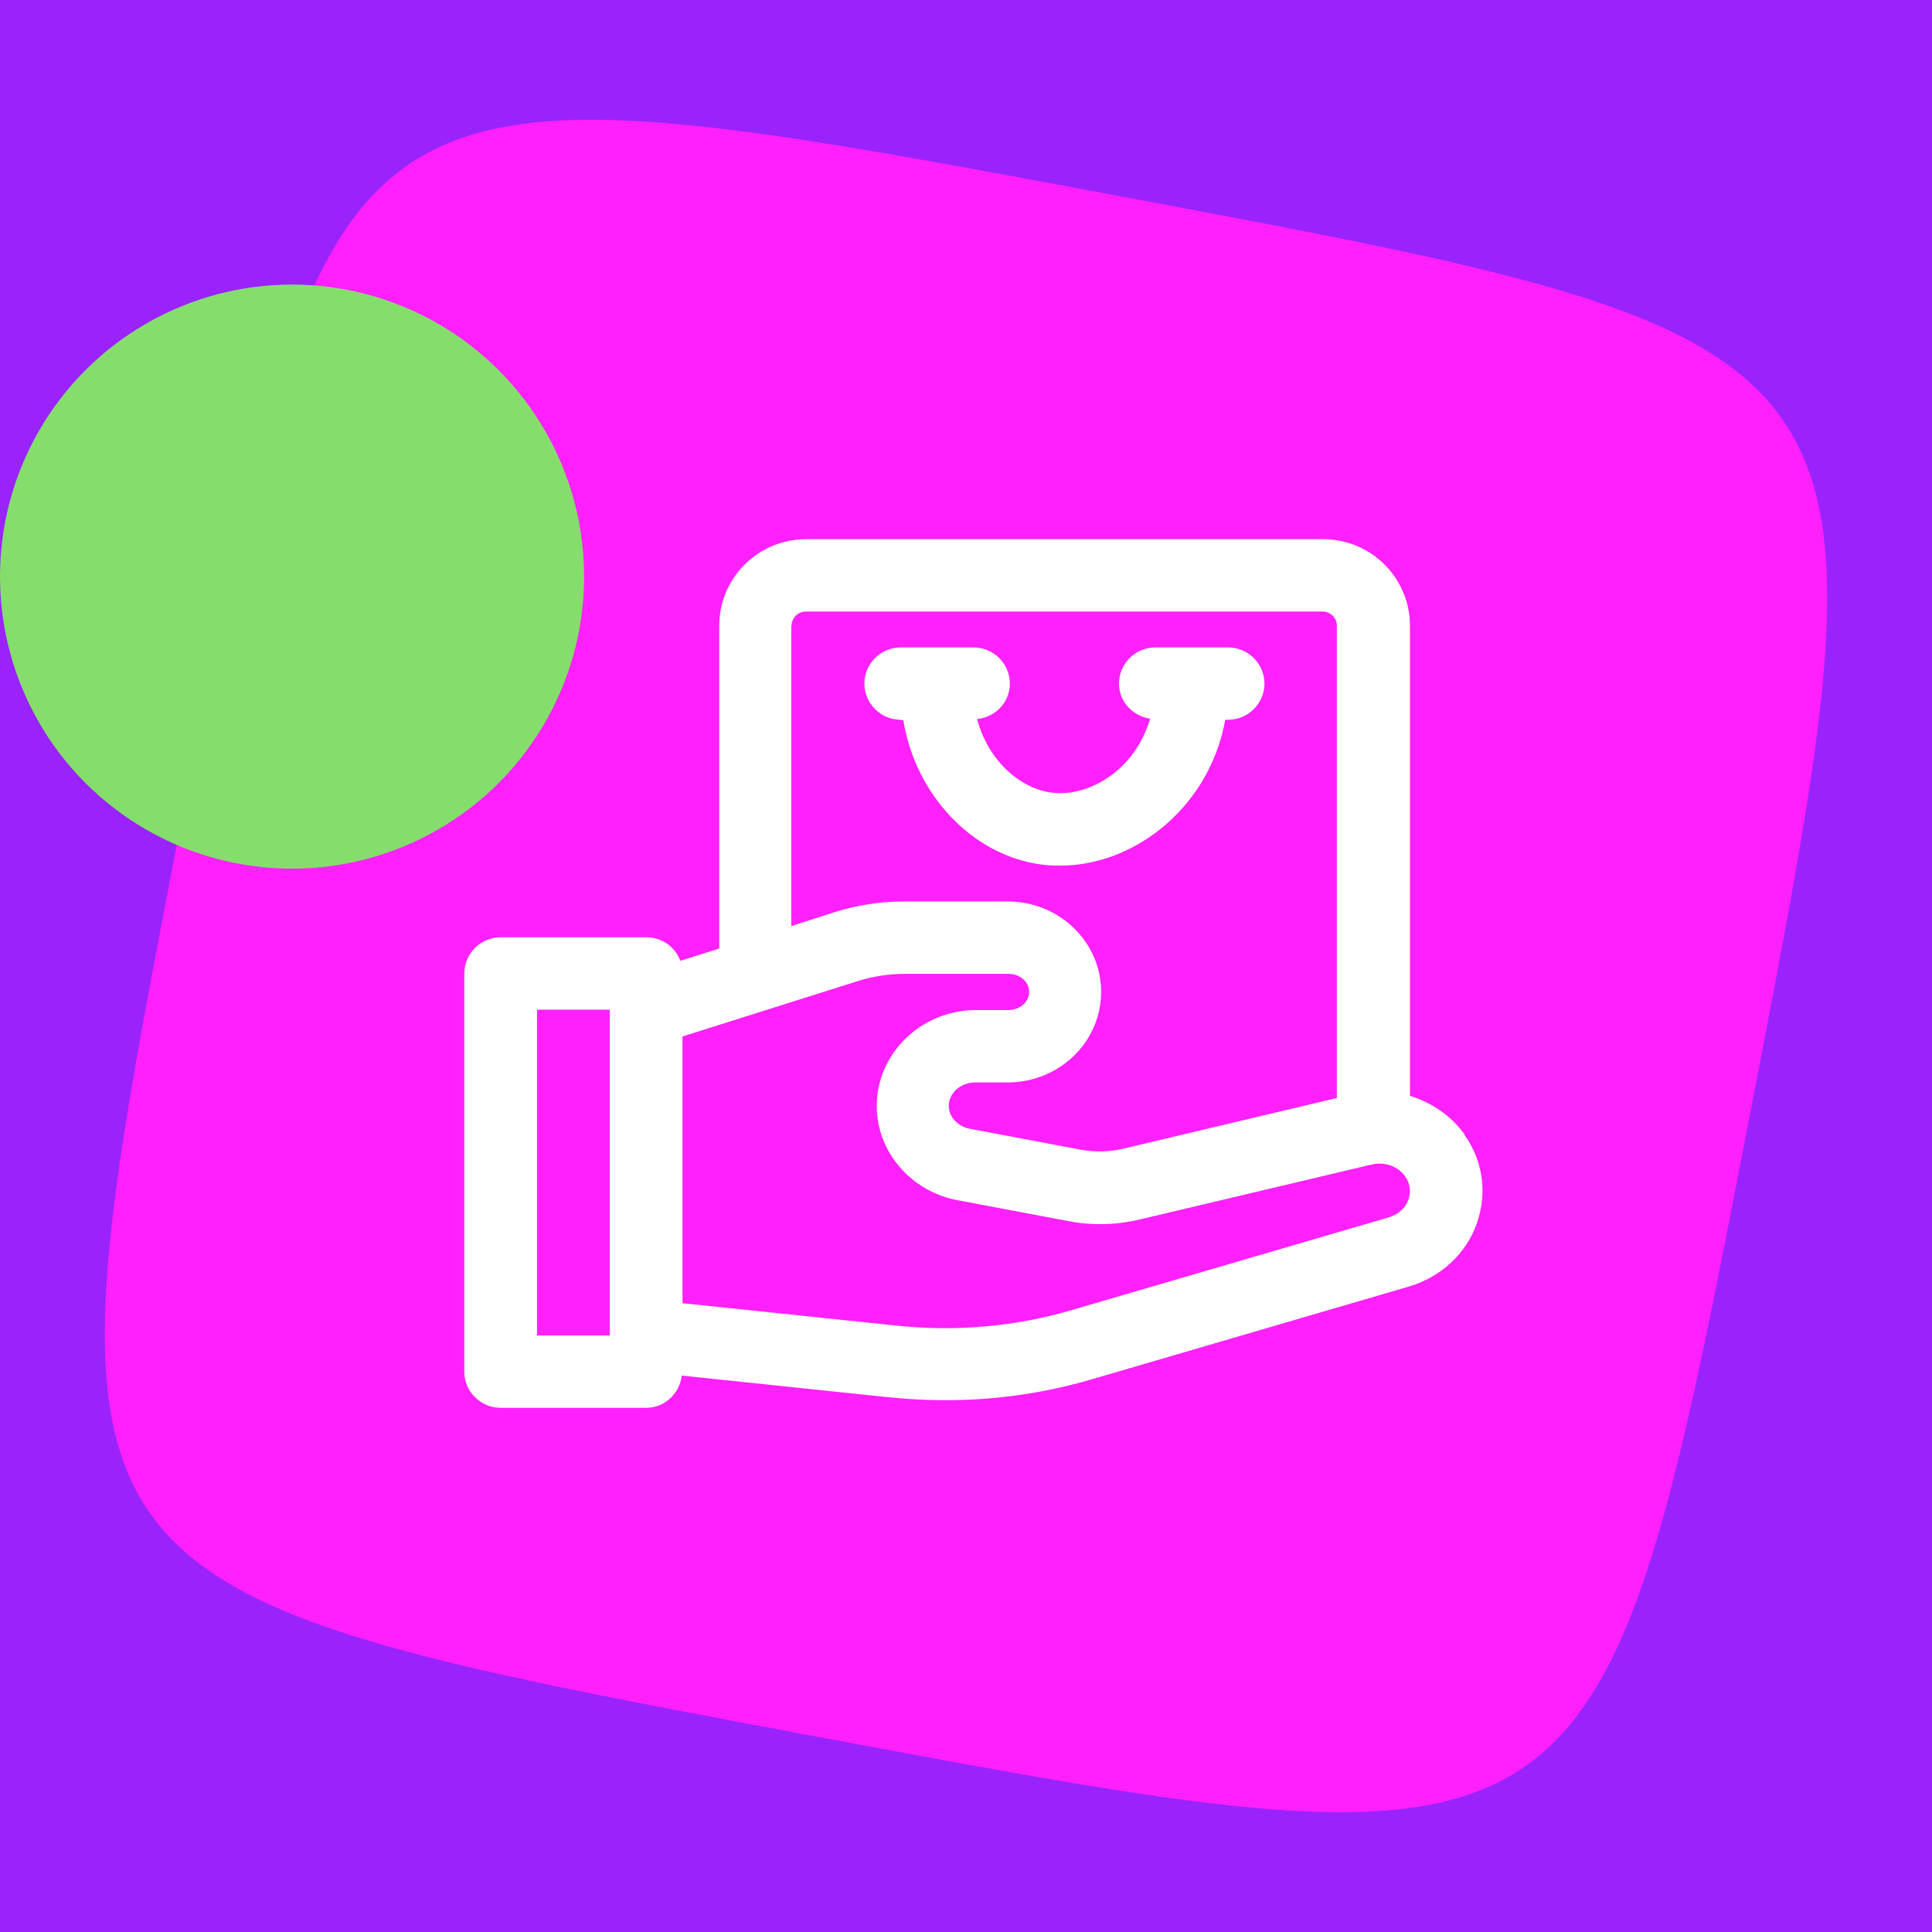
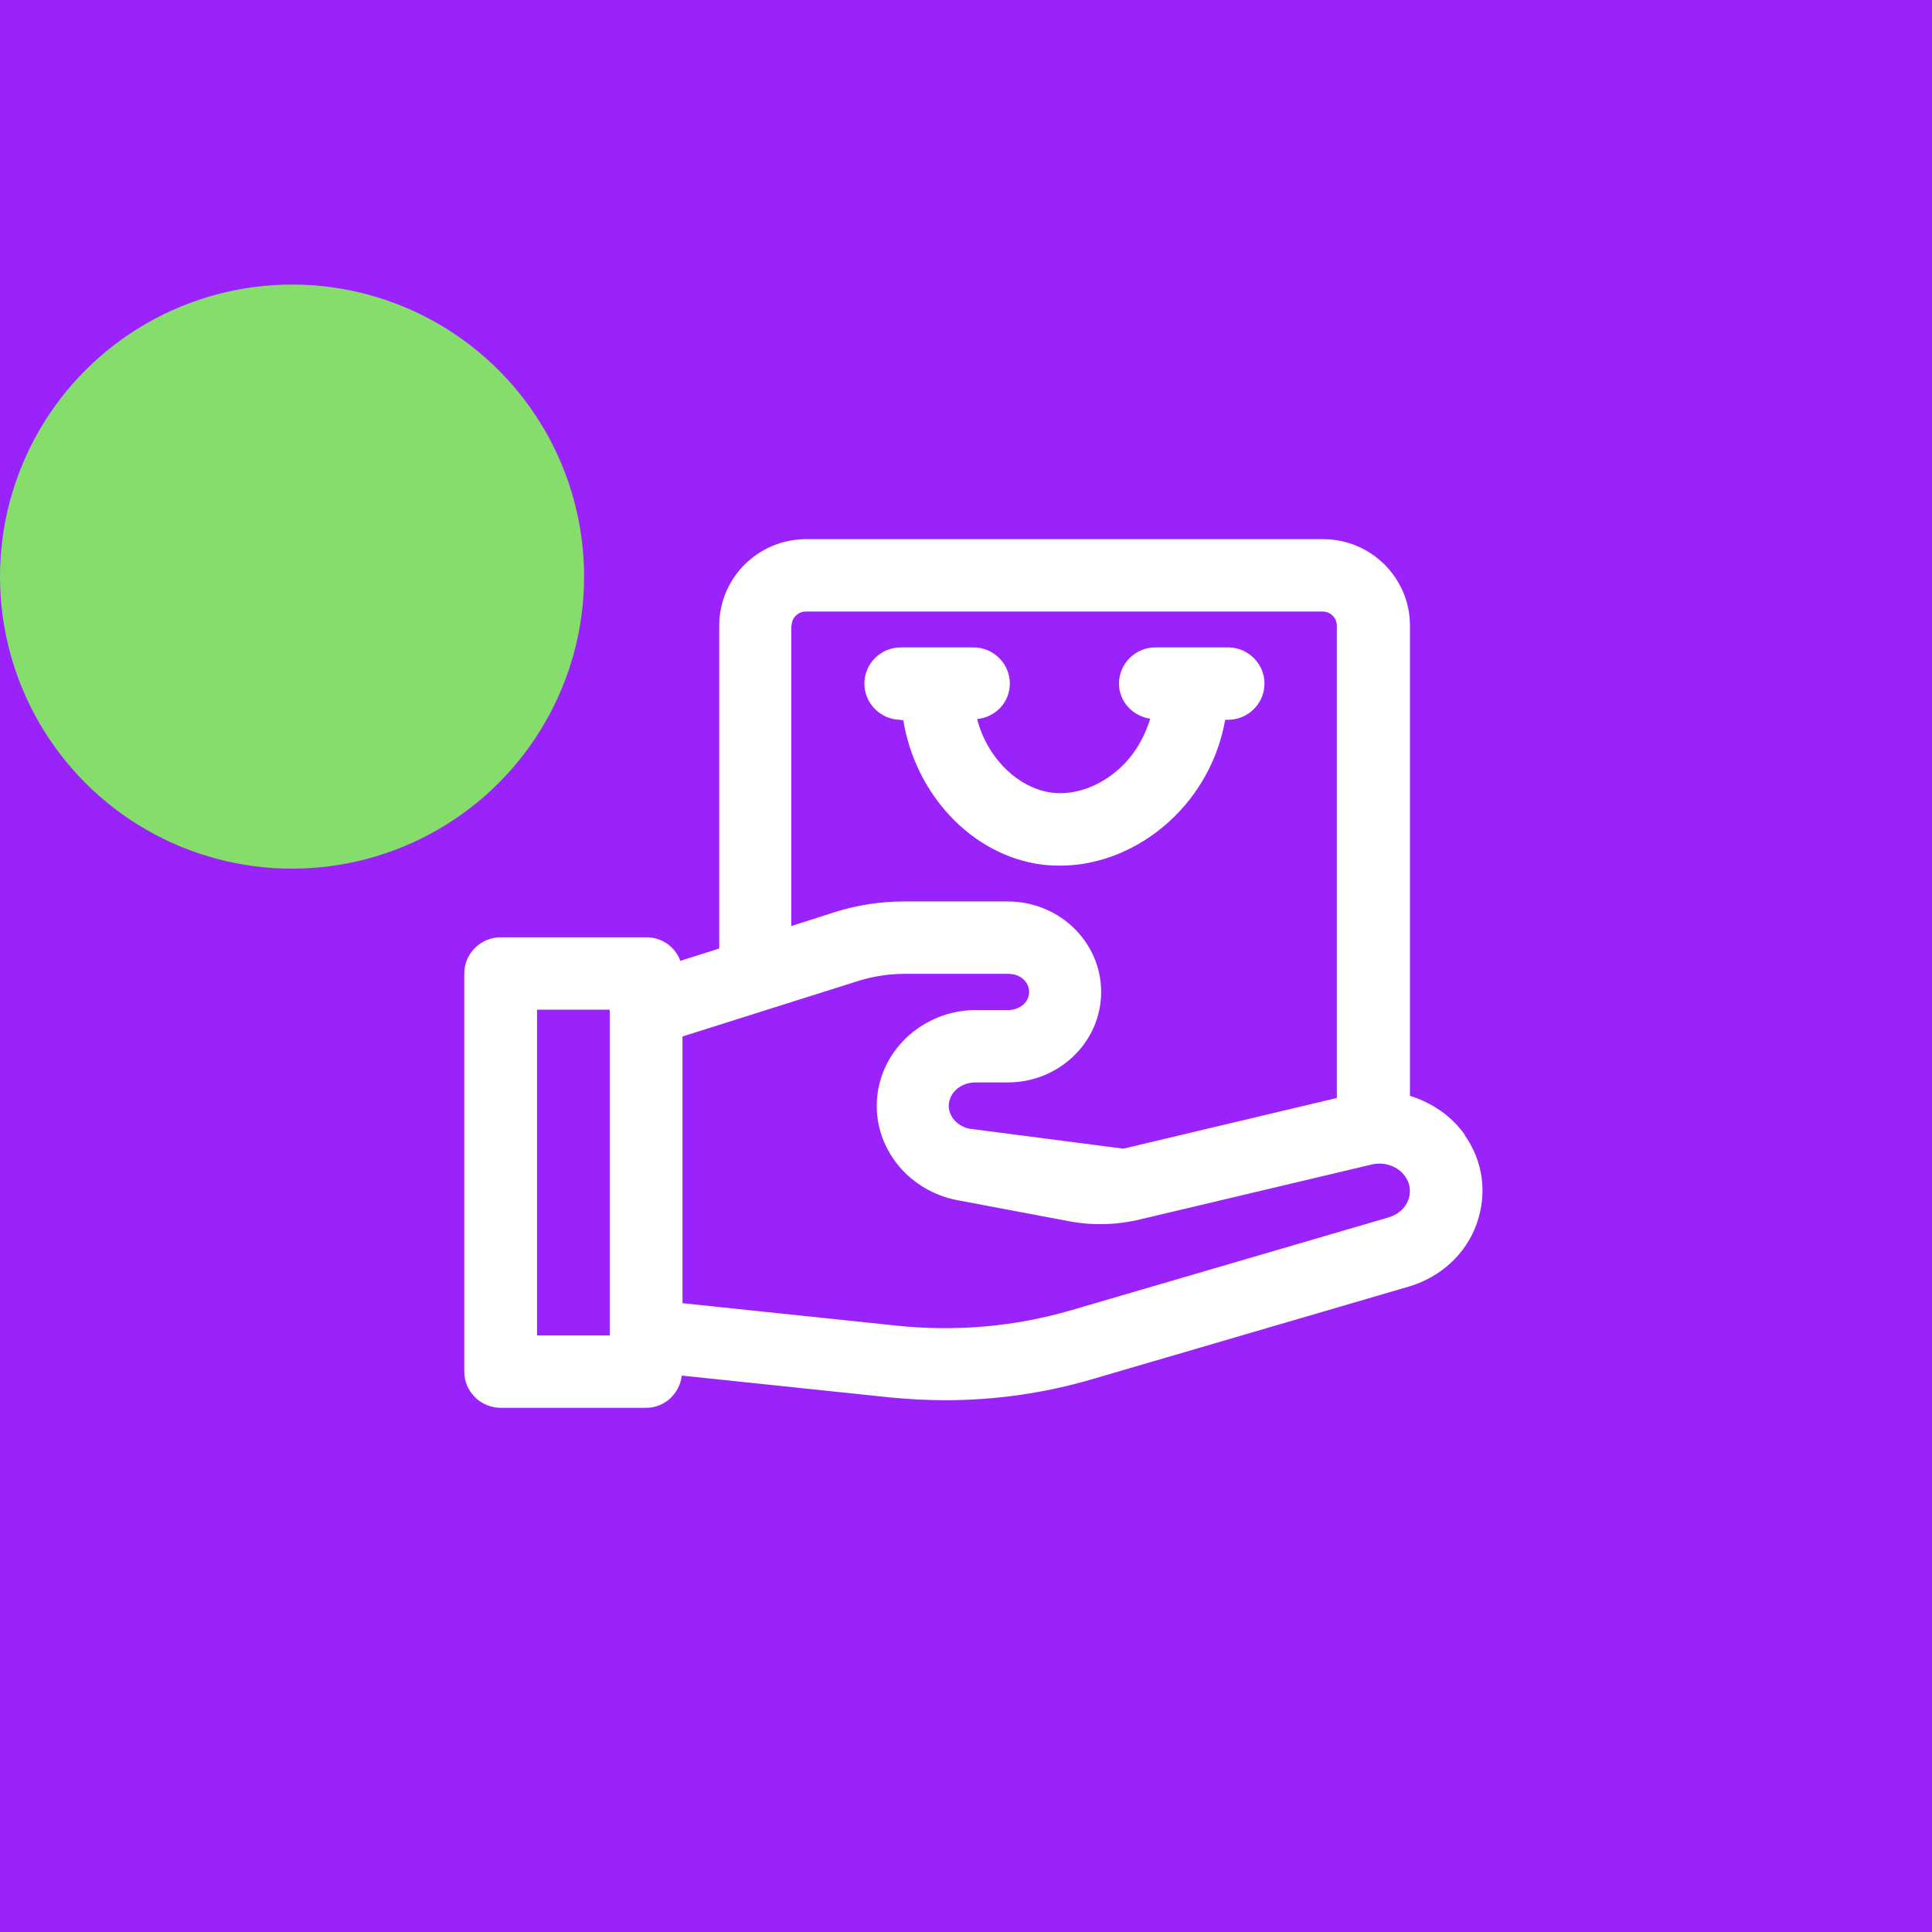
<svg xmlns="http://www.w3.org/2000/svg" width="129" height="129" viewBox="0 0 129 129" fill="none">
  <rect width="129" height="129" fill="#9A23FB" />
-   <path d="M116.867 74.291C111.885 100.02 109.395 112.884 101.603 118.091C93.812 123.3 80.72 120.85 54.536 115.954C28.351 111.058 15.259 108.611 9.961 100.956C4.66 93.3 7.152 80.436 12.135 54.707C17.115 28.981 19.608 16.116 27.399 10.91C35.19 5.701 48.282 8.148 74.464 13.044C100.649 17.94 113.741 20.387 119.039 28.043C124.34 35.698 121.848 48.563 116.865 74.291H116.867Z" fill="#FF20FB" />
  <circle cx="19.5" cy="38.5" r="19.5" fill="#85DD6C" />
-   <path d="M97.81 75.778C96.911 74.498 95.6 73.627 94.143 73.168V41.776C94.143 38.586 91.544 36 88.339 36H53.829C50.623 36 48.024 38.586 48.024 41.776V63.333L45.426 64.154C45.086 63.236 44.211 62.583 43.167 62.583H33.429C32.093 62.583 31 63.671 31 65V91.583C31 92.912 32.093 94 33.429 94H43.143C44.381 94 45.377 93.058 45.523 91.849L59.366 93.299C60.604 93.42 61.867 93.493 63.106 93.493C66.433 93.493 69.711 93.033 72.917 92.091L94.07 85.904C96.207 85.276 97.907 83.705 98.611 81.675C99.316 79.669 99.024 77.518 97.786 75.778H97.81ZM52.857 41.776C52.857 41.244 53.294 40.833 53.804 40.833H88.314C88.849 40.833 89.261 41.268 89.261 41.776V73.313L75.006 76.697C74.083 76.914 73.136 76.938 72.189 76.769L64.757 75.368C63.956 75.222 63.349 74.57 63.349 73.845C63.349 72.975 64.15 72.274 65.121 72.274H67.283C70.731 72.274 73.524 69.567 73.524 66.233C73.524 62.898 70.731 60.191 67.283 60.191H60.361C58.783 60.191 57.253 60.432 55.771 60.892L52.833 61.834V41.776H52.857ZM40.714 89.167H35.857V67.417H40.714V89.167ZM94.046 80.08C93.851 80.66 93.366 81.095 92.71 81.288L71.557 87.475C67.769 88.587 63.834 88.925 59.876 88.514L45.571 87.016V69.205L57.277 65.507C58.273 65.193 59.341 65.024 60.41 65.024H67.331C68.109 65.024 68.716 65.556 68.716 66.233C68.716 66.909 68.084 67.441 67.331 67.441H65.17C61.527 67.441 58.54 70.317 58.54 73.845C58.54 76.89 60.799 79.524 63.883 80.128L71.314 81.53C72.917 81.844 74.593 81.796 76.171 81.409L91.569 77.76C92.443 77.543 93.366 77.881 93.827 78.558C94.264 79.186 94.143 79.79 94.046 80.08Z" fill="white" />
+   <path d="M97.81 75.778C96.911 74.498 95.6 73.627 94.143 73.168V41.776C94.143 38.586 91.544 36 88.339 36H53.829C50.623 36 48.024 38.586 48.024 41.776V63.333L45.426 64.154C45.086 63.236 44.211 62.583 43.167 62.583H33.429C32.093 62.583 31 63.671 31 65V91.583C31 92.912 32.093 94 33.429 94H43.143C44.381 94 45.377 93.058 45.523 91.849L59.366 93.299C60.604 93.42 61.867 93.493 63.106 93.493C66.433 93.493 69.711 93.033 72.917 92.091L94.07 85.904C96.207 85.276 97.907 83.705 98.611 81.675C99.316 79.669 99.024 77.518 97.786 75.778H97.81ZM52.857 41.776C52.857 41.244 53.294 40.833 53.804 40.833H88.314C88.849 40.833 89.261 41.268 89.261 41.776V73.313L75.006 76.697L64.757 75.368C63.956 75.222 63.349 74.57 63.349 73.845C63.349 72.975 64.15 72.274 65.121 72.274H67.283C70.731 72.274 73.524 69.567 73.524 66.233C73.524 62.898 70.731 60.191 67.283 60.191H60.361C58.783 60.191 57.253 60.432 55.771 60.892L52.833 61.834V41.776H52.857ZM40.714 89.167H35.857V67.417H40.714V89.167ZM94.046 80.08C93.851 80.66 93.366 81.095 92.71 81.288L71.557 87.475C67.769 88.587 63.834 88.925 59.876 88.514L45.571 87.016V69.205L57.277 65.507C58.273 65.193 59.341 65.024 60.41 65.024H67.331C68.109 65.024 68.716 65.556 68.716 66.233C68.716 66.909 68.084 67.441 67.331 67.441H65.17C61.527 67.441 58.54 70.317 58.54 73.845C58.54 76.89 60.799 79.524 63.883 80.128L71.314 81.53C72.917 81.844 74.593 81.796 76.171 81.409L91.569 77.76C92.443 77.543 93.366 77.881 93.827 78.558C94.264 79.186 94.143 79.79 94.046 80.08Z" fill="white" />
  <path d="M60.143 48.084H60.313C61.115 53.014 64.855 57.098 69.542 57.727C69.955 57.775 70.368 57.799 70.781 57.799C73.331 57.799 75.905 56.784 77.993 54.923C80.009 53.111 81.345 50.694 81.806 48.06H82.001C83.336 48.06 84.429 46.972 84.429 45.643C84.429 44.314 83.336 43.227 82.001 43.227H77.143C75.808 43.227 74.715 44.314 74.715 45.643C74.715 46.852 75.638 47.818 76.803 47.987C76.415 49.244 75.735 50.428 74.739 51.322C73.403 52.531 71.703 53.135 70.173 52.917C68.061 52.627 65.948 50.718 65.243 48.012C66.458 47.891 67.429 46.9 67.429 45.643C67.429 44.314 66.336 43.227 65.001 43.227H60.143C58.808 43.227 57.715 44.314 57.715 45.643C57.715 46.972 58.808 48.06 60.143 48.06V48.084Z" fill="white" />
</svg>